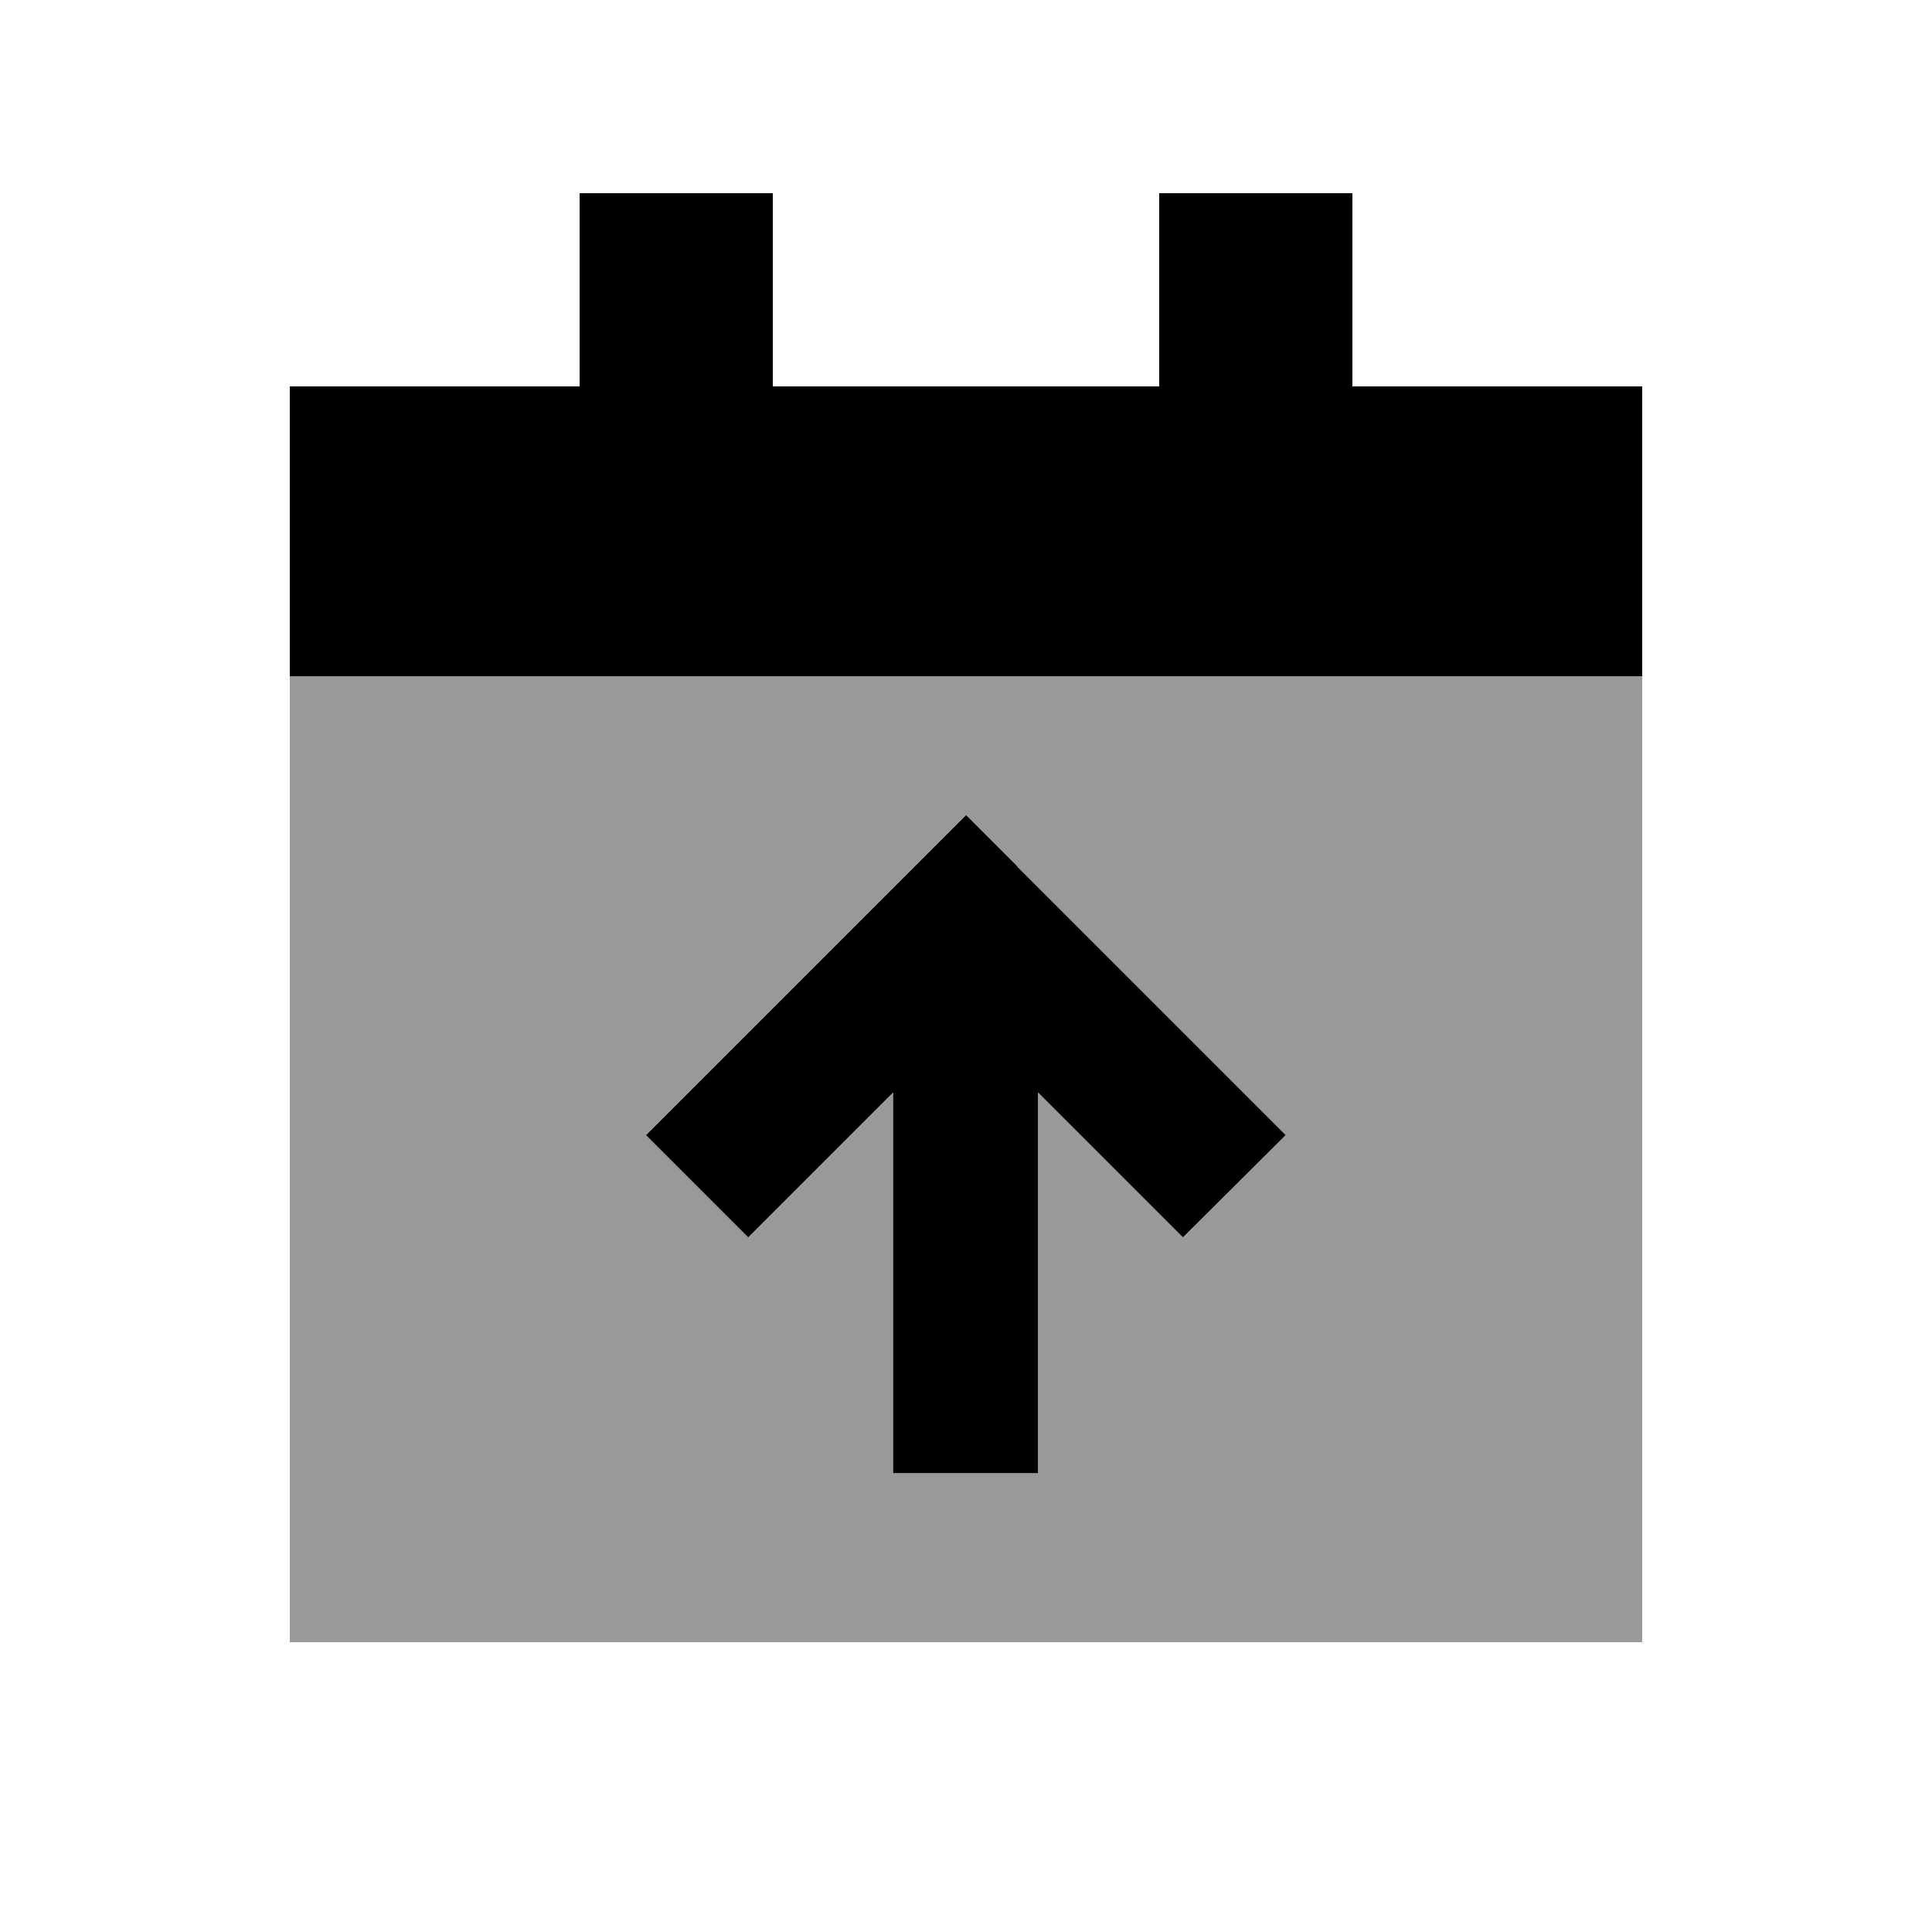
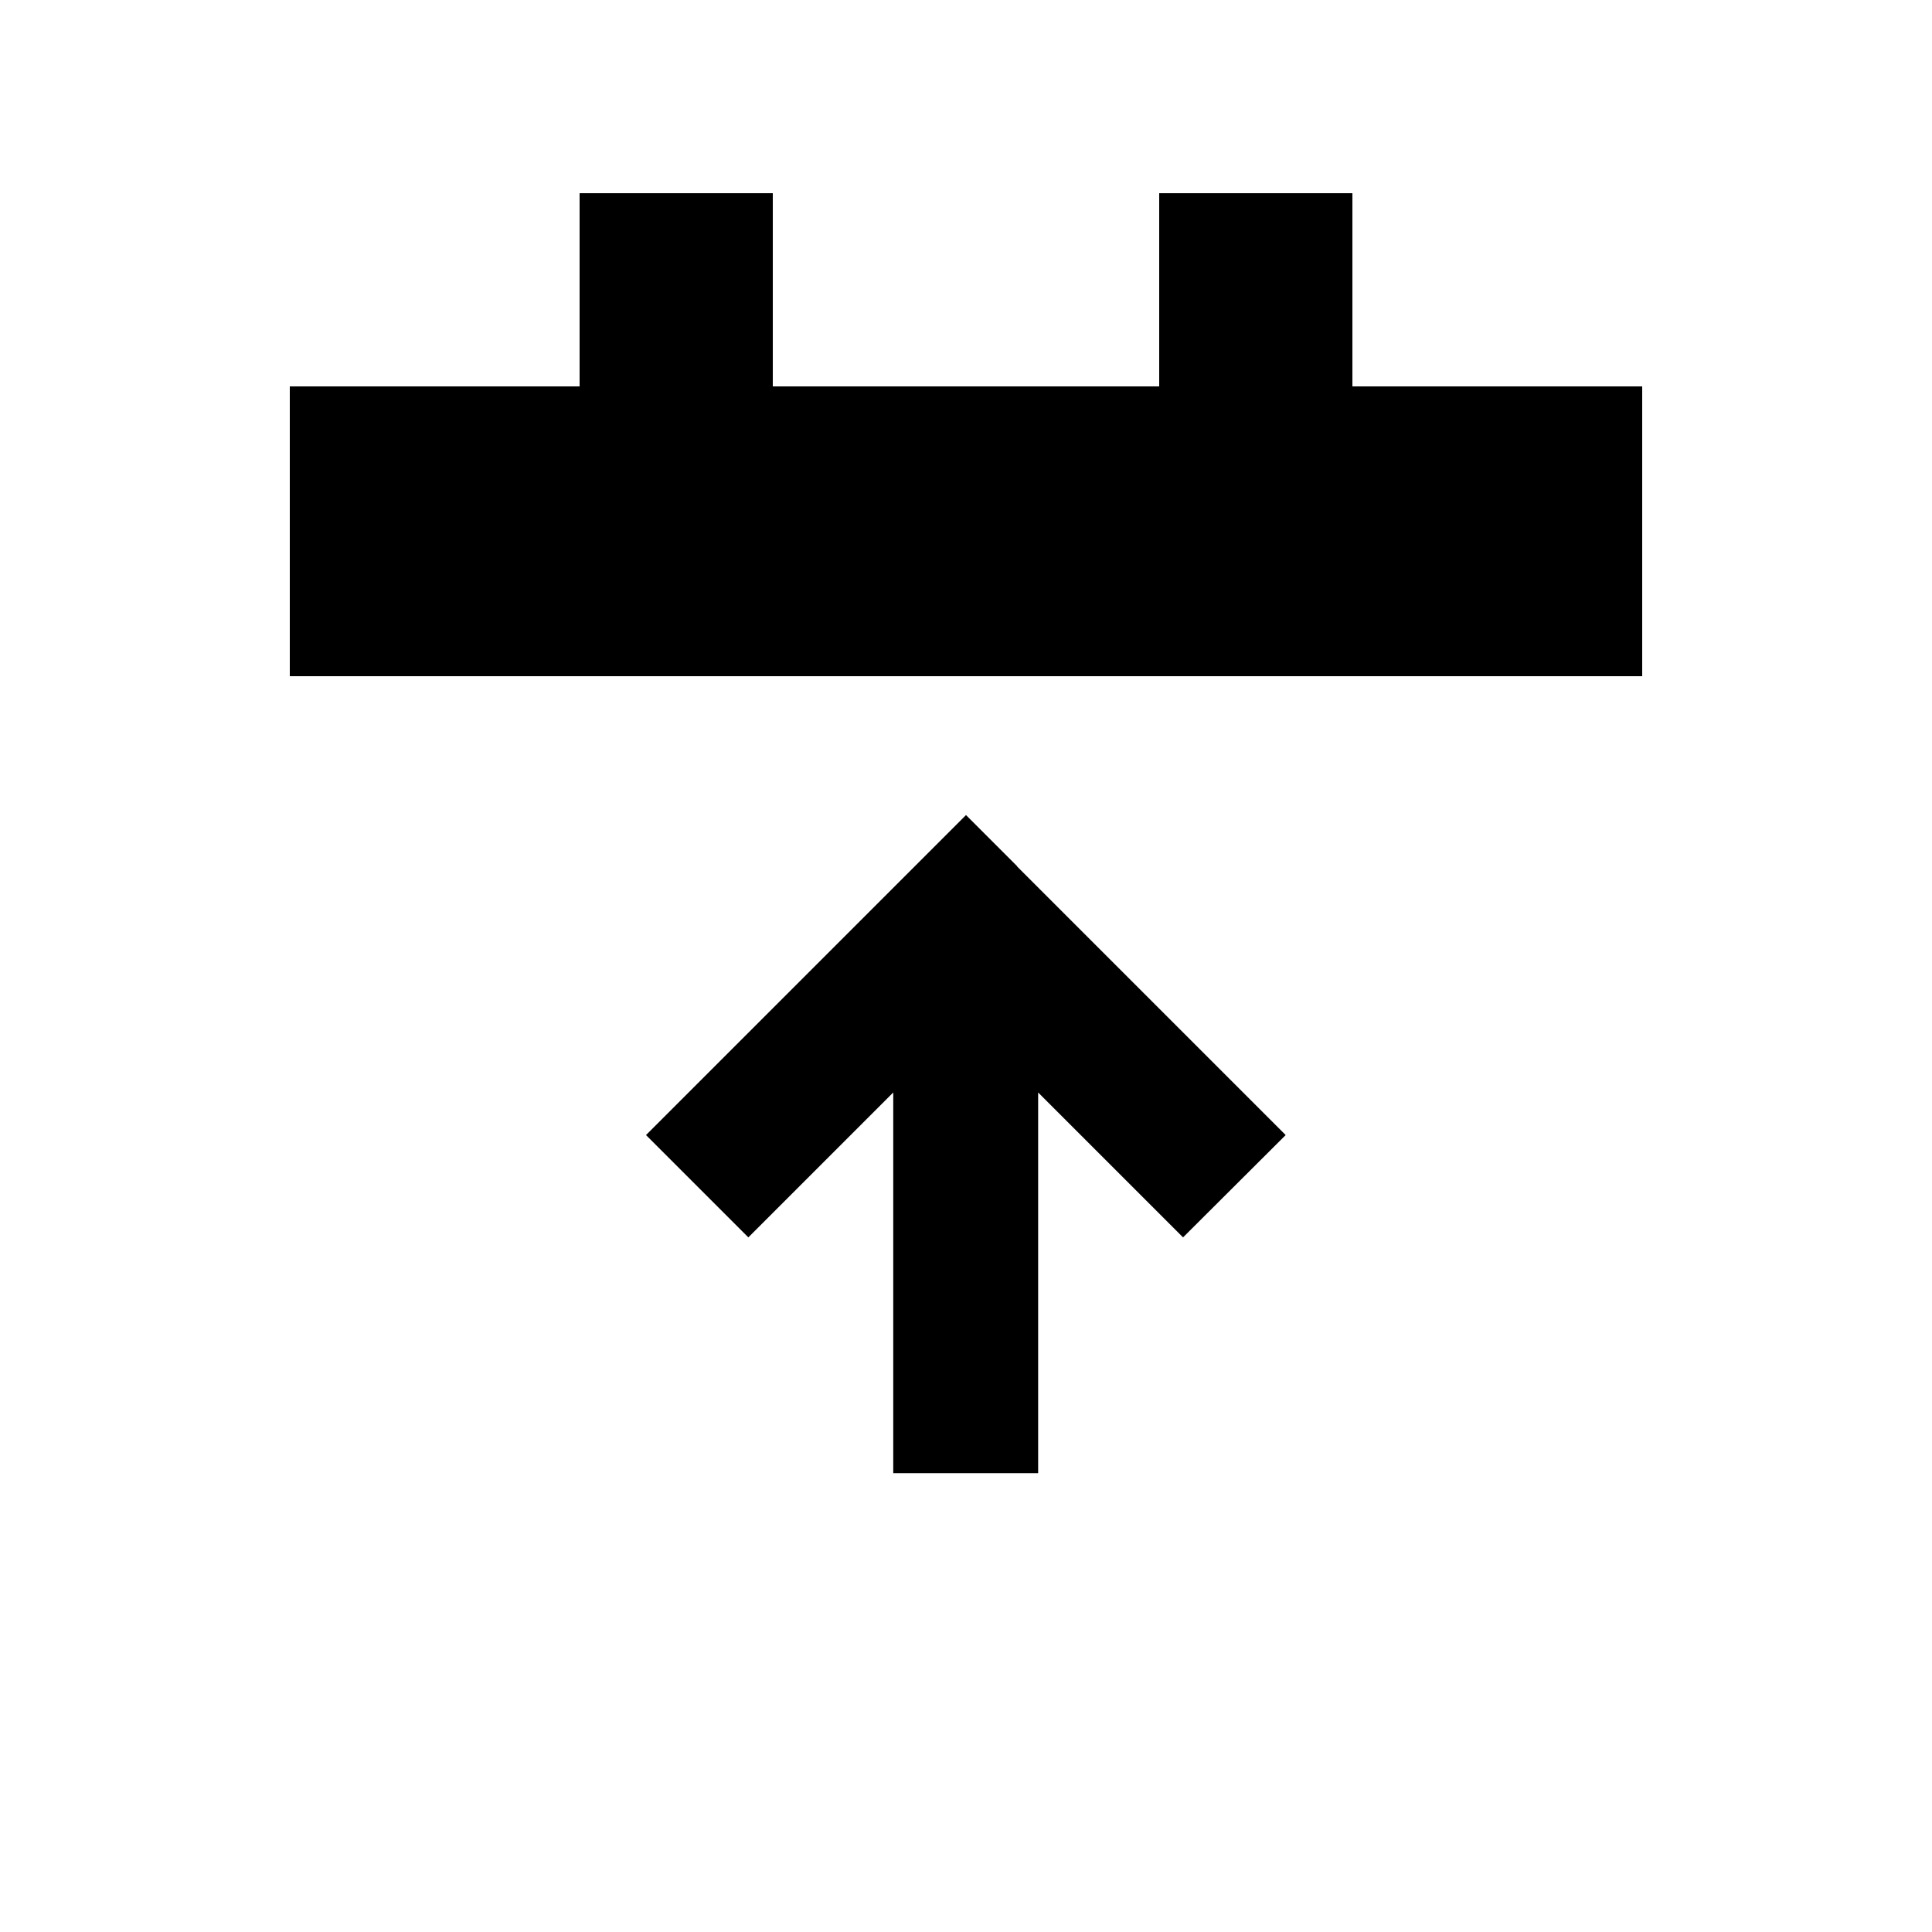
<svg xmlns="http://www.w3.org/2000/svg" viewBox="0 0 640 640">
-   <path opacity=".4" fill="currentColor" d="M96 224L544 224L544 544L96 544L96 224zM214.1 376L248 409.9C257 400.9 273 384.9 296 361.9L296 488L344 488L344 361.9C367 384.9 383 400.9 392 409.9L425.9 376C423.8 373.9 394.1 344.2 336.9 287L319.9 270C317.8 272.1 288.1 301.8 230.9 359L213.9 376z" />
  <path fill="currentColor" d="M256 64L192 64L192 128L96 128L96 224L544 224L544 128L448 128L448 64L384 64L384 128L256 128L256 64zM337 287L320 270C317.9 272.1 288.2 301.8 231 359L214 376L247.9 409.9C256.9 400.9 272.9 384.9 295.9 361.9L295.9 488L343.9 488L343.9 361.9C366.9 384.9 382.9 400.9 391.9 409.9L425.9 376C423.8 373.9 394.1 344.2 336.9 287z" />
</svg>